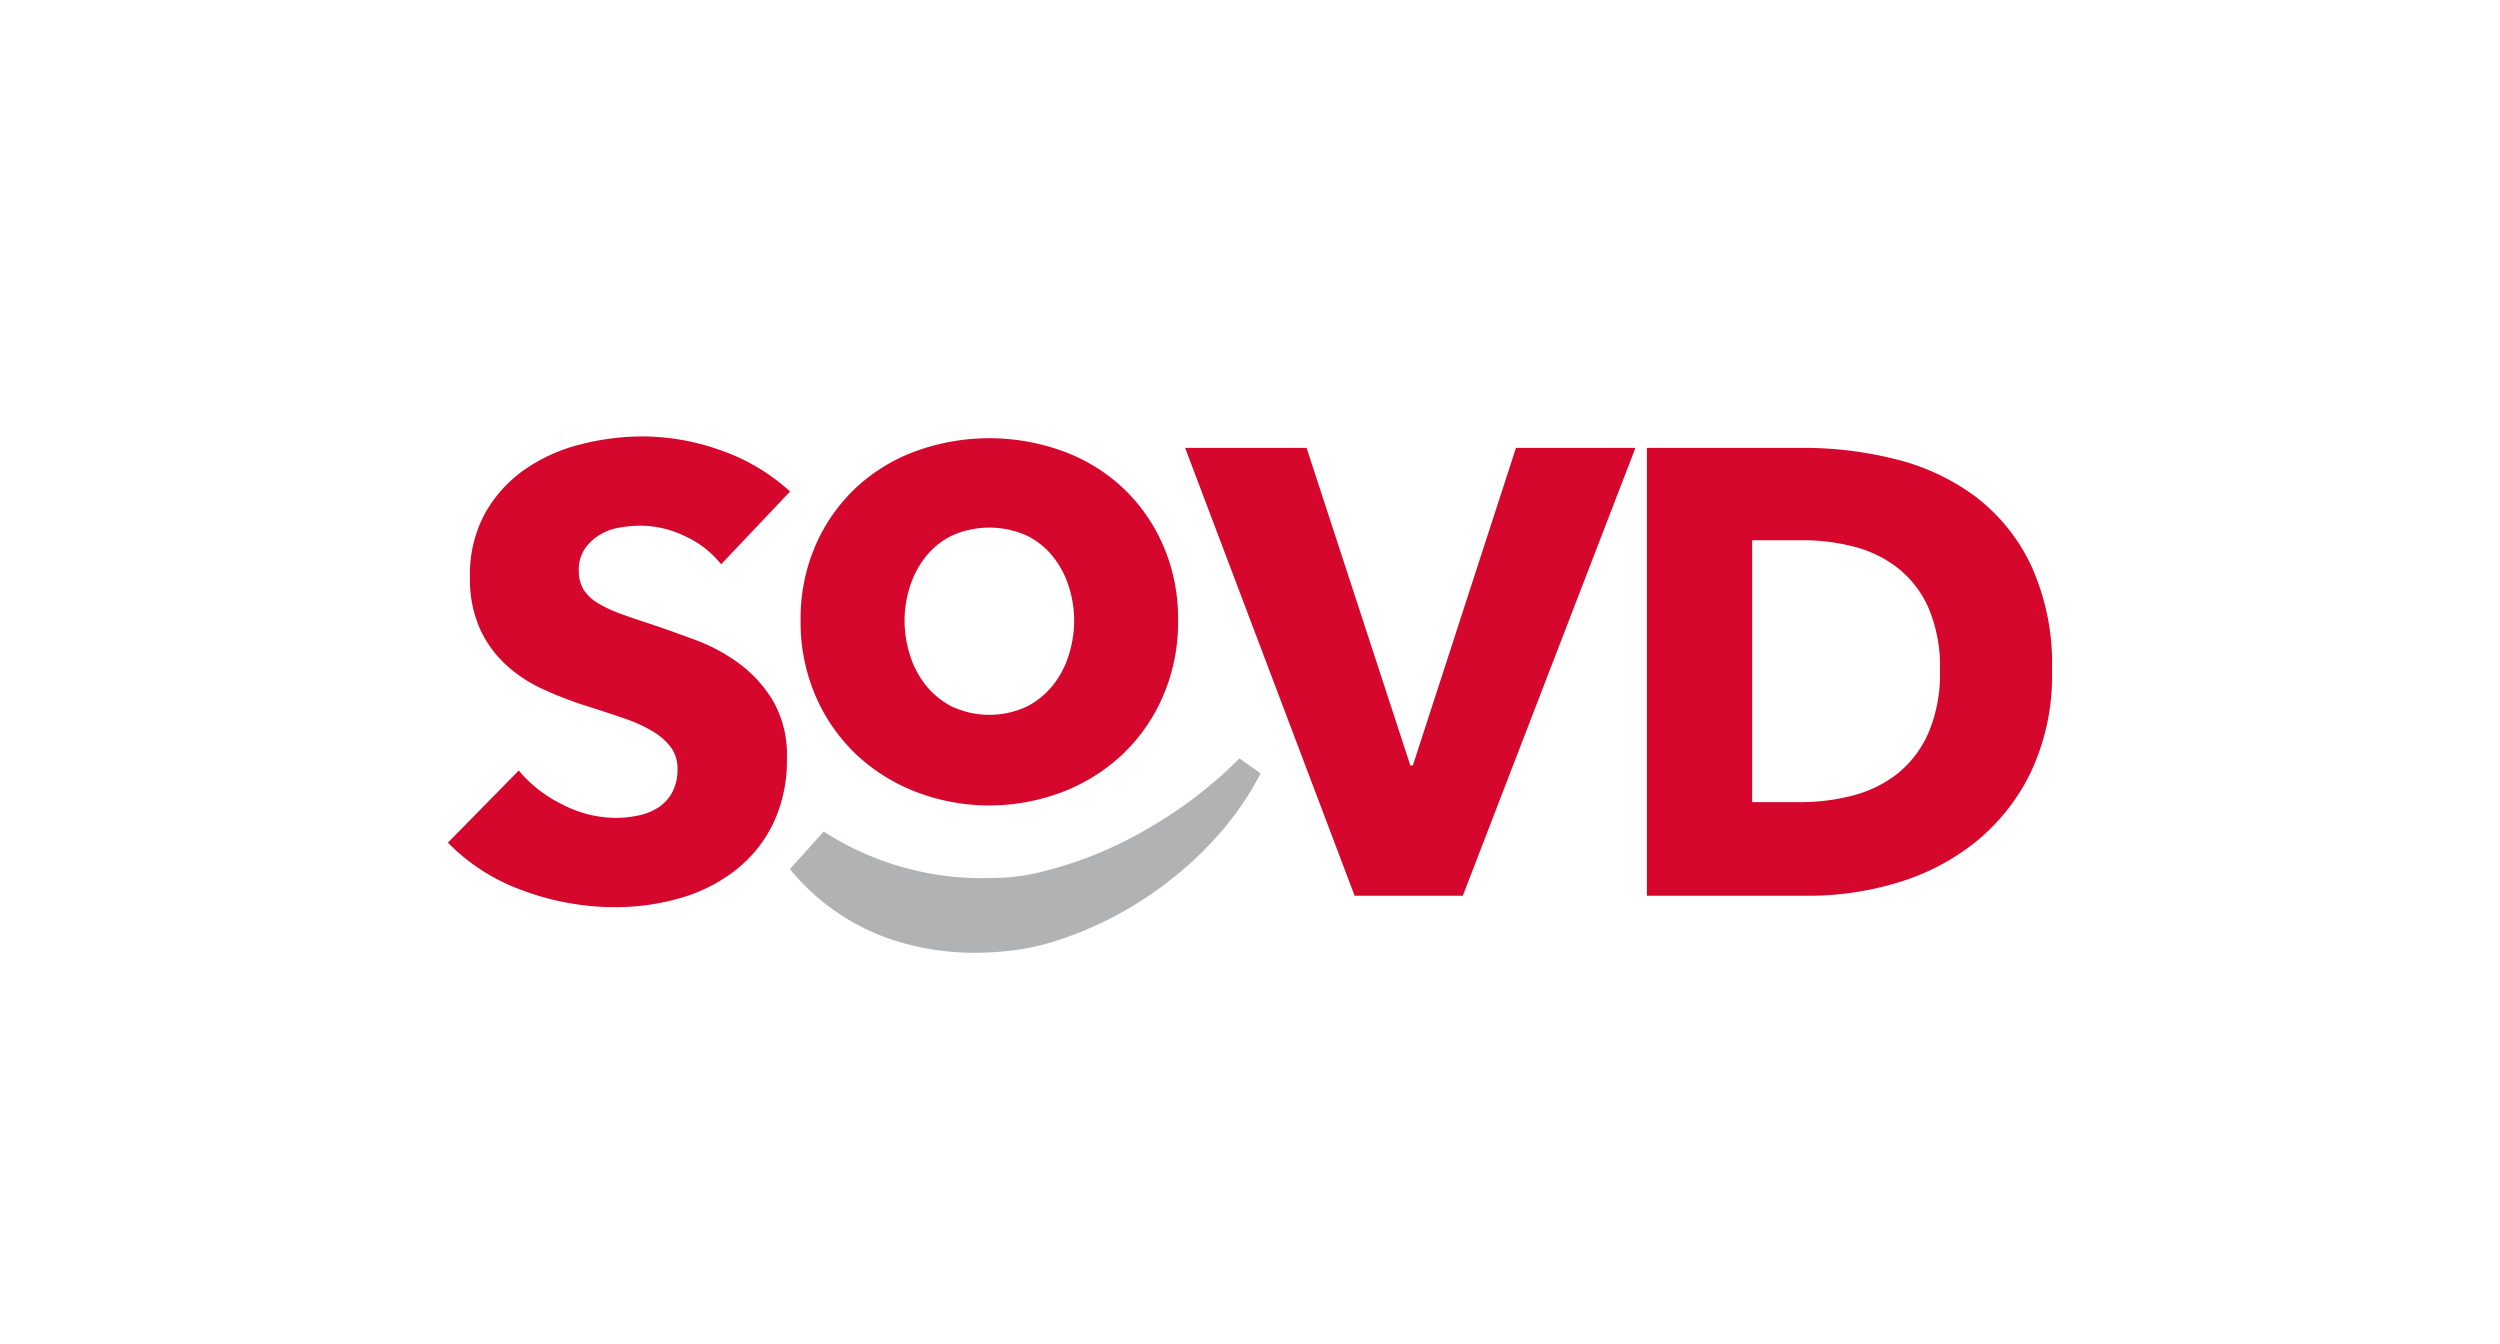
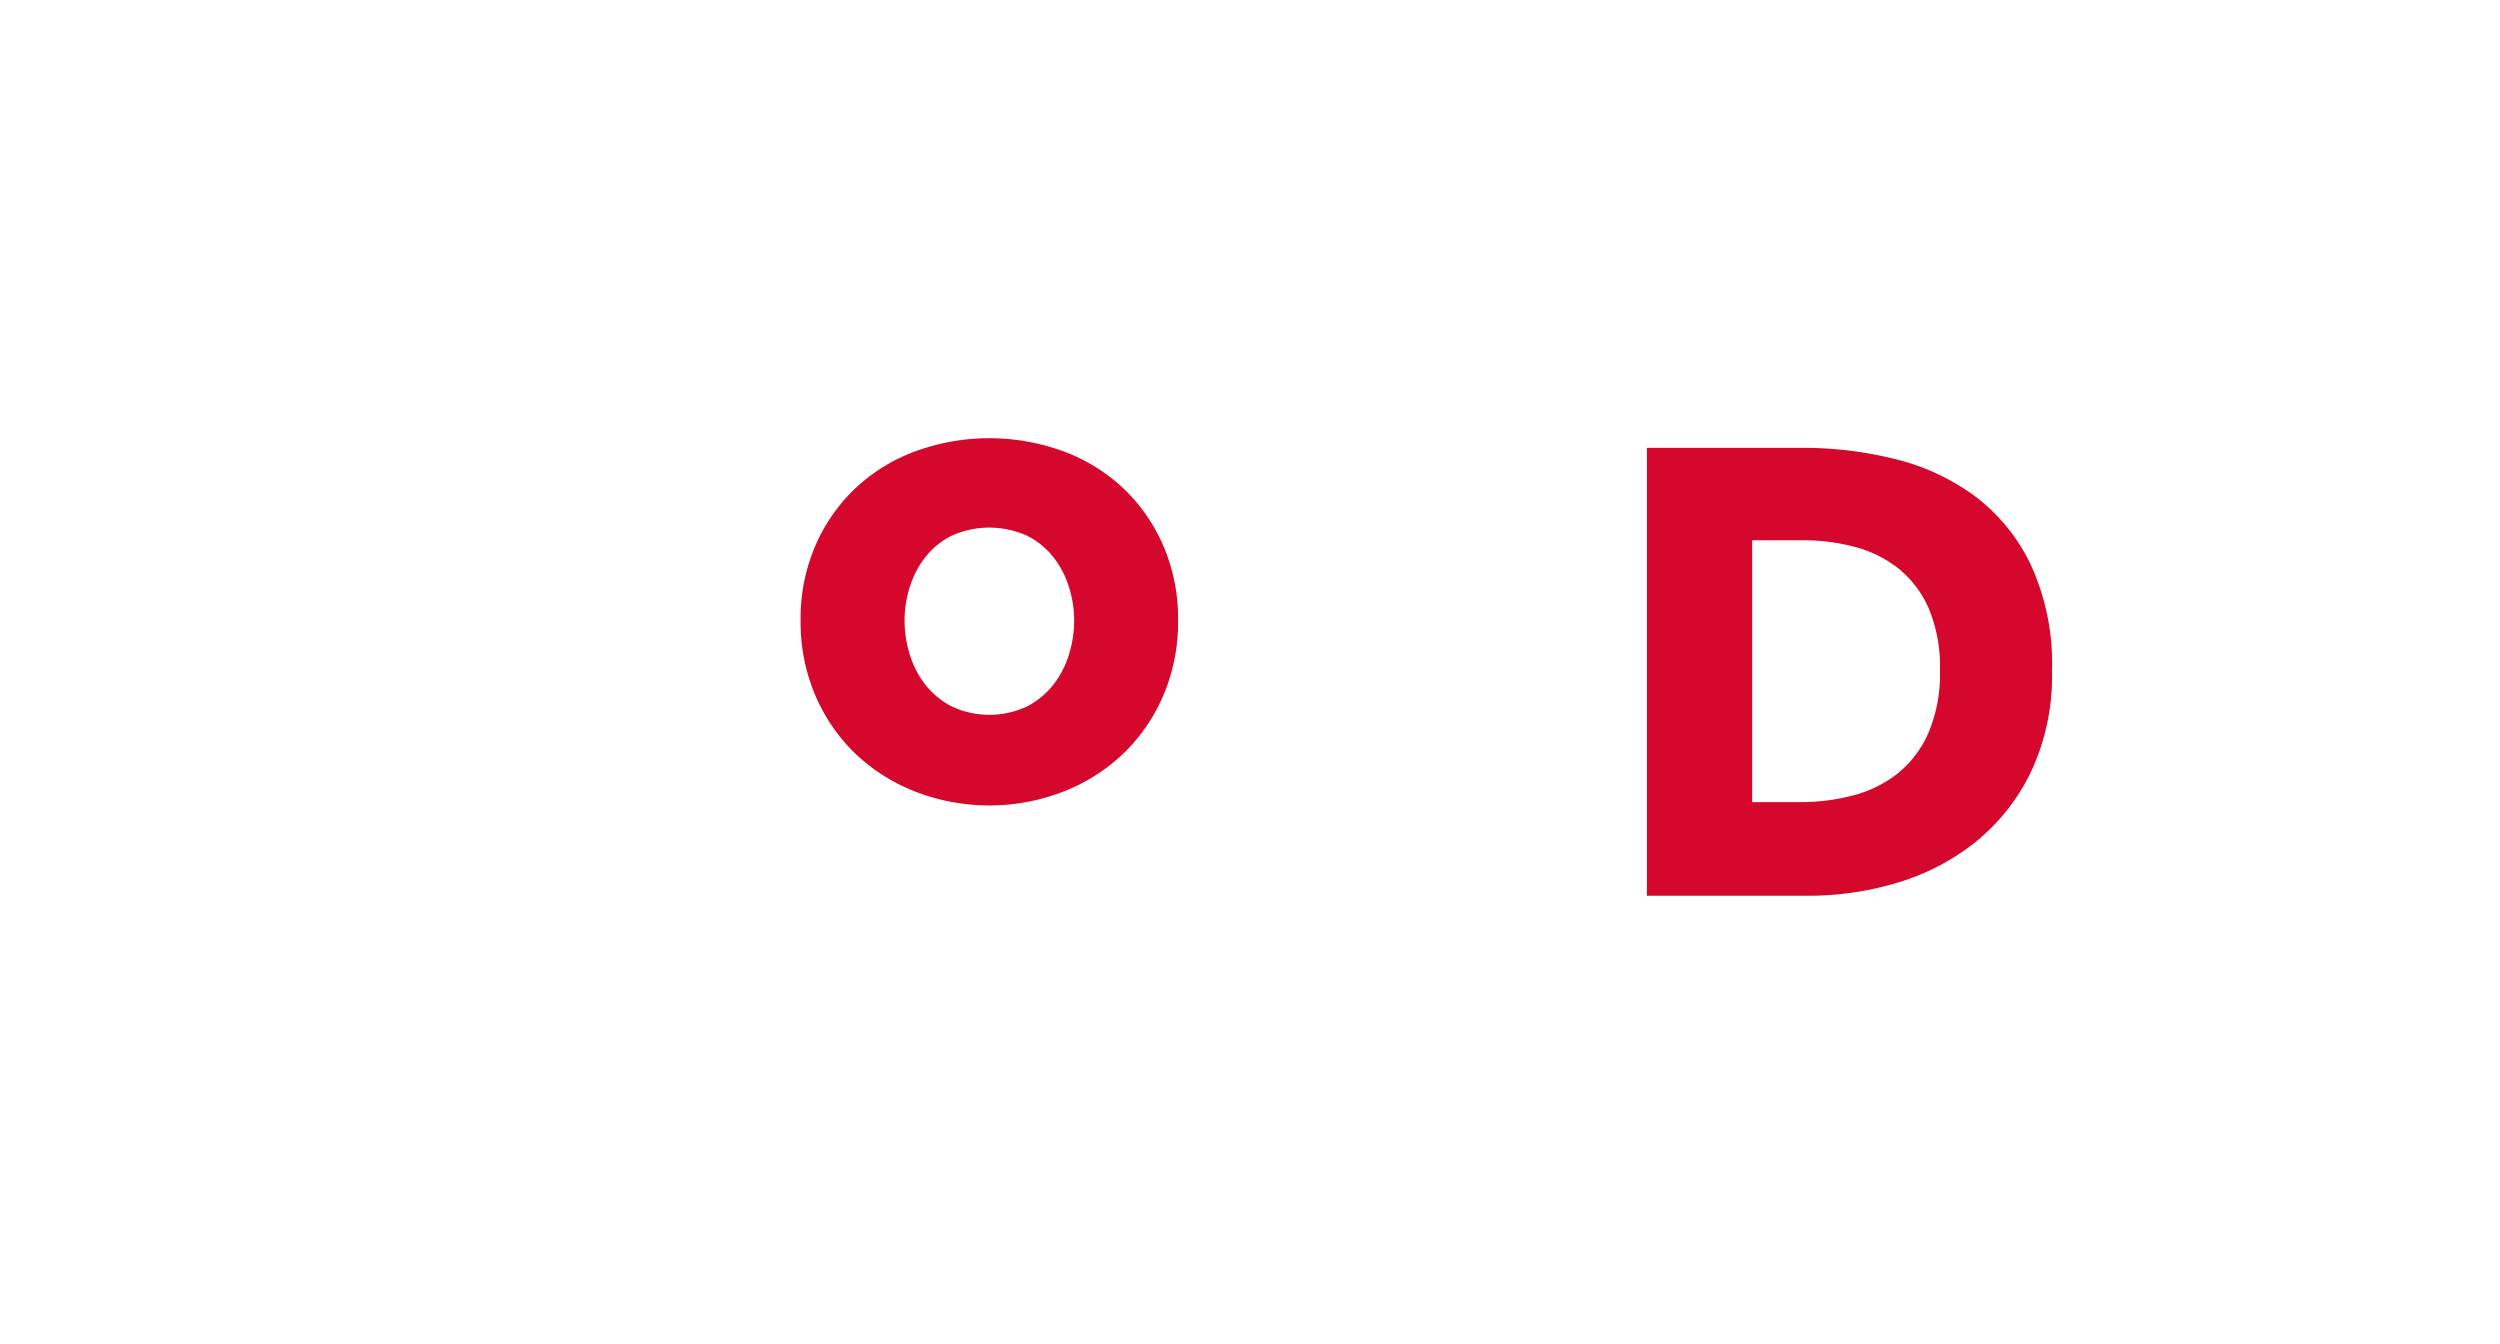
<svg xmlns="http://www.w3.org/2000/svg" id="Ebene_1" data-name="Ebene 1" viewBox="0 0 158.214 85.039">
  <defs>
    <style>.cls-1{fill:#d5072d;}.cls-2{fill:#b1b2b3;}</style>
  </defs>
  <title>Zeichenfläche 1</title>
  <path class="cls-1" d="M129.863,42.436a14.34,14.34,0,0,1-1.338,6.426A12.9,12.9,0,0,1,125,53.306a14.549,14.549,0,0,1-4.945,2.562,19.471,19.471,0,0,1-5.586.821H104.225V28.343h9.929a23.86,23.86,0,0,1,5.74.7,14.21,14.21,0,0,1,5.043,2.323,11.793,11.793,0,0,1,3.568,4.344A14.984,14.984,0,0,1,129.863,42.436Zm-7.092,0a9.477,9.477,0,0,0-.733-3.984,6.637,6.637,0,0,0-1.955-2.522,7.617,7.617,0,0,0-2.783-1.341,12.877,12.877,0,0,0-3.214-.4h-3.2V50.763h3.045a13.044,13.044,0,0,0,3.328-.42,7.665,7.665,0,0,0,2.82-1.381,6.785,6.785,0,0,0,1.955-2.563A9.5,9.5,0,0,0,122.771,42.436Z" />
-   <path class="cls-1" d="M92.574,56.689H85.728L75,28.343h7.687l6.566,20.1h.16l6.526-20.1H103.5Z" />
  <path class="cls-1" d="M73.617,34.528a11.076,11.076,0,0,0-2.539-3.638,11.2,11.2,0,0,0-3.8-2.334,13.644,13.644,0,0,0-9.334,0,11.175,11.175,0,0,0-3.8,2.334,11.064,11.064,0,0,0-2.54,3.638,11.618,11.618,0,0,0-.938,4.735,11.781,11.781,0,0,0,.938,4.759,11.246,11.246,0,0,0,2.54,3.683,11.574,11.574,0,0,0,3.8,2.4,12.967,12.967,0,0,0,9.334,0,11.6,11.6,0,0,0,3.8-2.4,11.258,11.258,0,0,0,2.539-3.683,11.781,11.781,0,0,0,.938-4.759A11.618,11.618,0,0,0,73.617,34.528ZM57.574,41.416a7.29,7.29,0,0,1-.328-2.14,7.109,7.109,0,0,1,.328-2.122,5.917,5.917,0,0,1,.985-1.892,4.934,4.934,0,0,1,1.66-1.356,5.809,5.809,0,0,1,4.787,0,4.934,4.934,0,0,1,1.66,1.356,5.917,5.917,0,0,1,.985,1.892,7.109,7.109,0,0,1,.328,2.122,7.29,7.29,0,0,1-.328,2.14,5.868,5.868,0,0,1-.985,1.911,5.135,5.135,0,0,1-1.66,1.376,5.622,5.622,0,0,1-4.787,0,5.135,5.135,0,0,1-1.66-1.376A5.868,5.868,0,0,1,57.574,41.416Z" />
-   <path class="cls-1" d="M45.638,35.71a6.191,6.191,0,0,0-2.3-1.782,6.5,6.5,0,0,0-2.743-.661,8.157,8.157,0,0,0-1.381.12,3.558,3.558,0,0,0-1.261.461,3.1,3.1,0,0,0-.941.881,2.34,2.34,0,0,0-.381,1.381,2.229,2.229,0,0,0,.3,1.2,2.669,2.669,0,0,0,.88.841,7.856,7.856,0,0,0,1.382.66q.8.3,1.8.621,1.441.48,3,1.061a11.263,11.263,0,0,1,2.843,1.541,8.115,8.115,0,0,1,2.122,2.383,6.862,6.862,0,0,1,.841,3.543,9.265,9.265,0,0,1-.9,4.224,8.408,8.408,0,0,1-2.423,2.942A10.364,10.364,0,0,1,43,56.849a14.673,14.673,0,0,1-4.043.561,16.728,16.728,0,0,1-5.886-1.061,12.46,12.46,0,0,1-4.724-3.023l4.484-4.564A8.291,8.291,0,0,0,35.568,50.9a7.443,7.443,0,0,0,3.384.86,6.8,6.8,0,0,0,1.481-.16,3.684,3.684,0,0,0,1.261-.52,2.623,2.623,0,0,0,.861-.961,3.034,3.034,0,0,0,.32-1.442,2.288,2.288,0,0,0-.4-1.361A3.933,3.933,0,0,0,41.334,46.3a9.306,9.306,0,0,0-1.842-.84q-1.1-.381-2.5-.821A24,24,0,0,1,34.327,43.6a8.924,8.924,0,0,1-2.322-1.542,7.1,7.1,0,0,1-1.641-2.282,7.716,7.716,0,0,1-.621-3.263,8.018,8.018,0,0,1,.961-4.043A8.361,8.361,0,0,1,33.226,29.7a10.829,10.829,0,0,1,3.524-1.581,15.946,15.946,0,0,1,3.963-.5,14.725,14.725,0,0,1,4.905.881A12.65,12.65,0,0,1,50,31.105Z" />
-   <path class="cls-2" d="M79.776,48.945a18.346,18.346,0,0,1-2.366,3.534,22.017,22.017,0,0,1-3.075,3A23.121,23.121,0,0,1,66.653,59.6a15.018,15.018,0,0,1-2.271.51c-.415.063-.757.082-1.136.122s-.747.043-1.12.06a16.838,16.838,0,0,1-4.533-.495A14.125,14.125,0,0,1,49.99,55l2.137-2.375a18.518,18.518,0,0,0,9.957,2.95c.3-.01.592,0,.891-.012s.62-.02.871-.043a13.857,13.857,0,0,0,1.679-.252A25.044,25.044,0,0,0,72.361,52.6a29.372,29.372,0,0,0,3.173-2.069c.506-.386,1-.793,1.488-1.21s.952-.868,1.419-1.326Z" />
</svg>